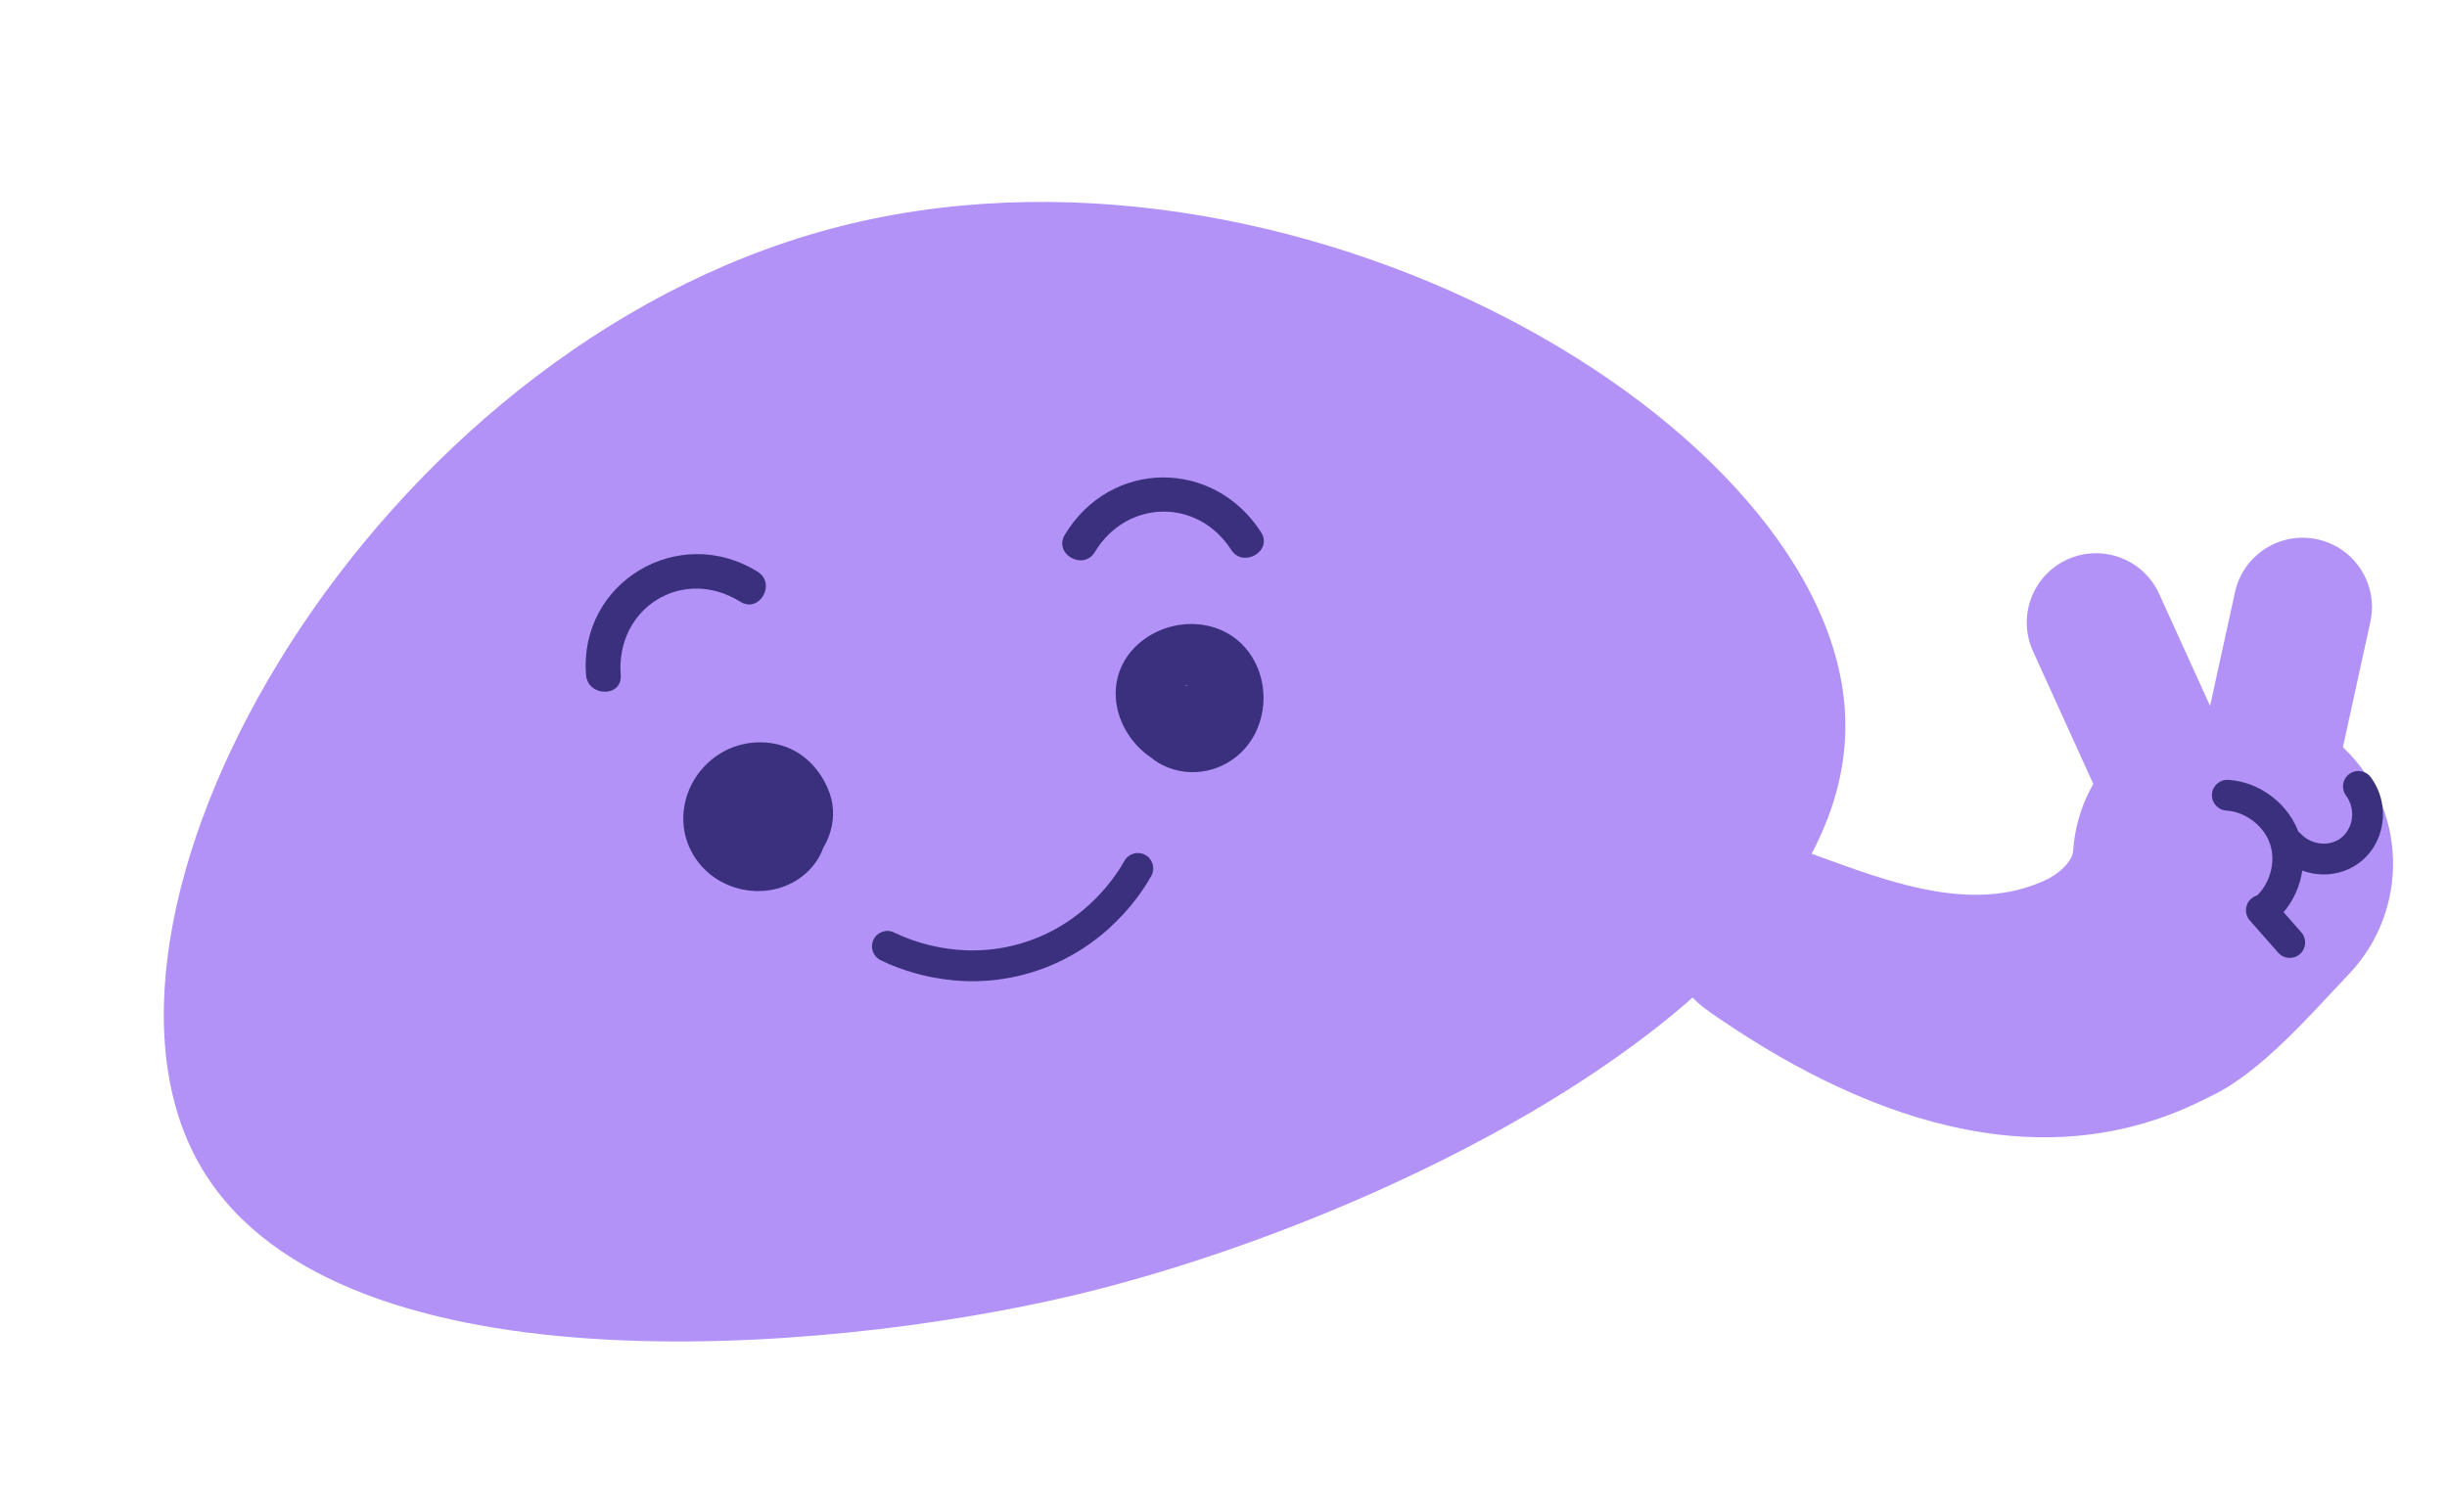
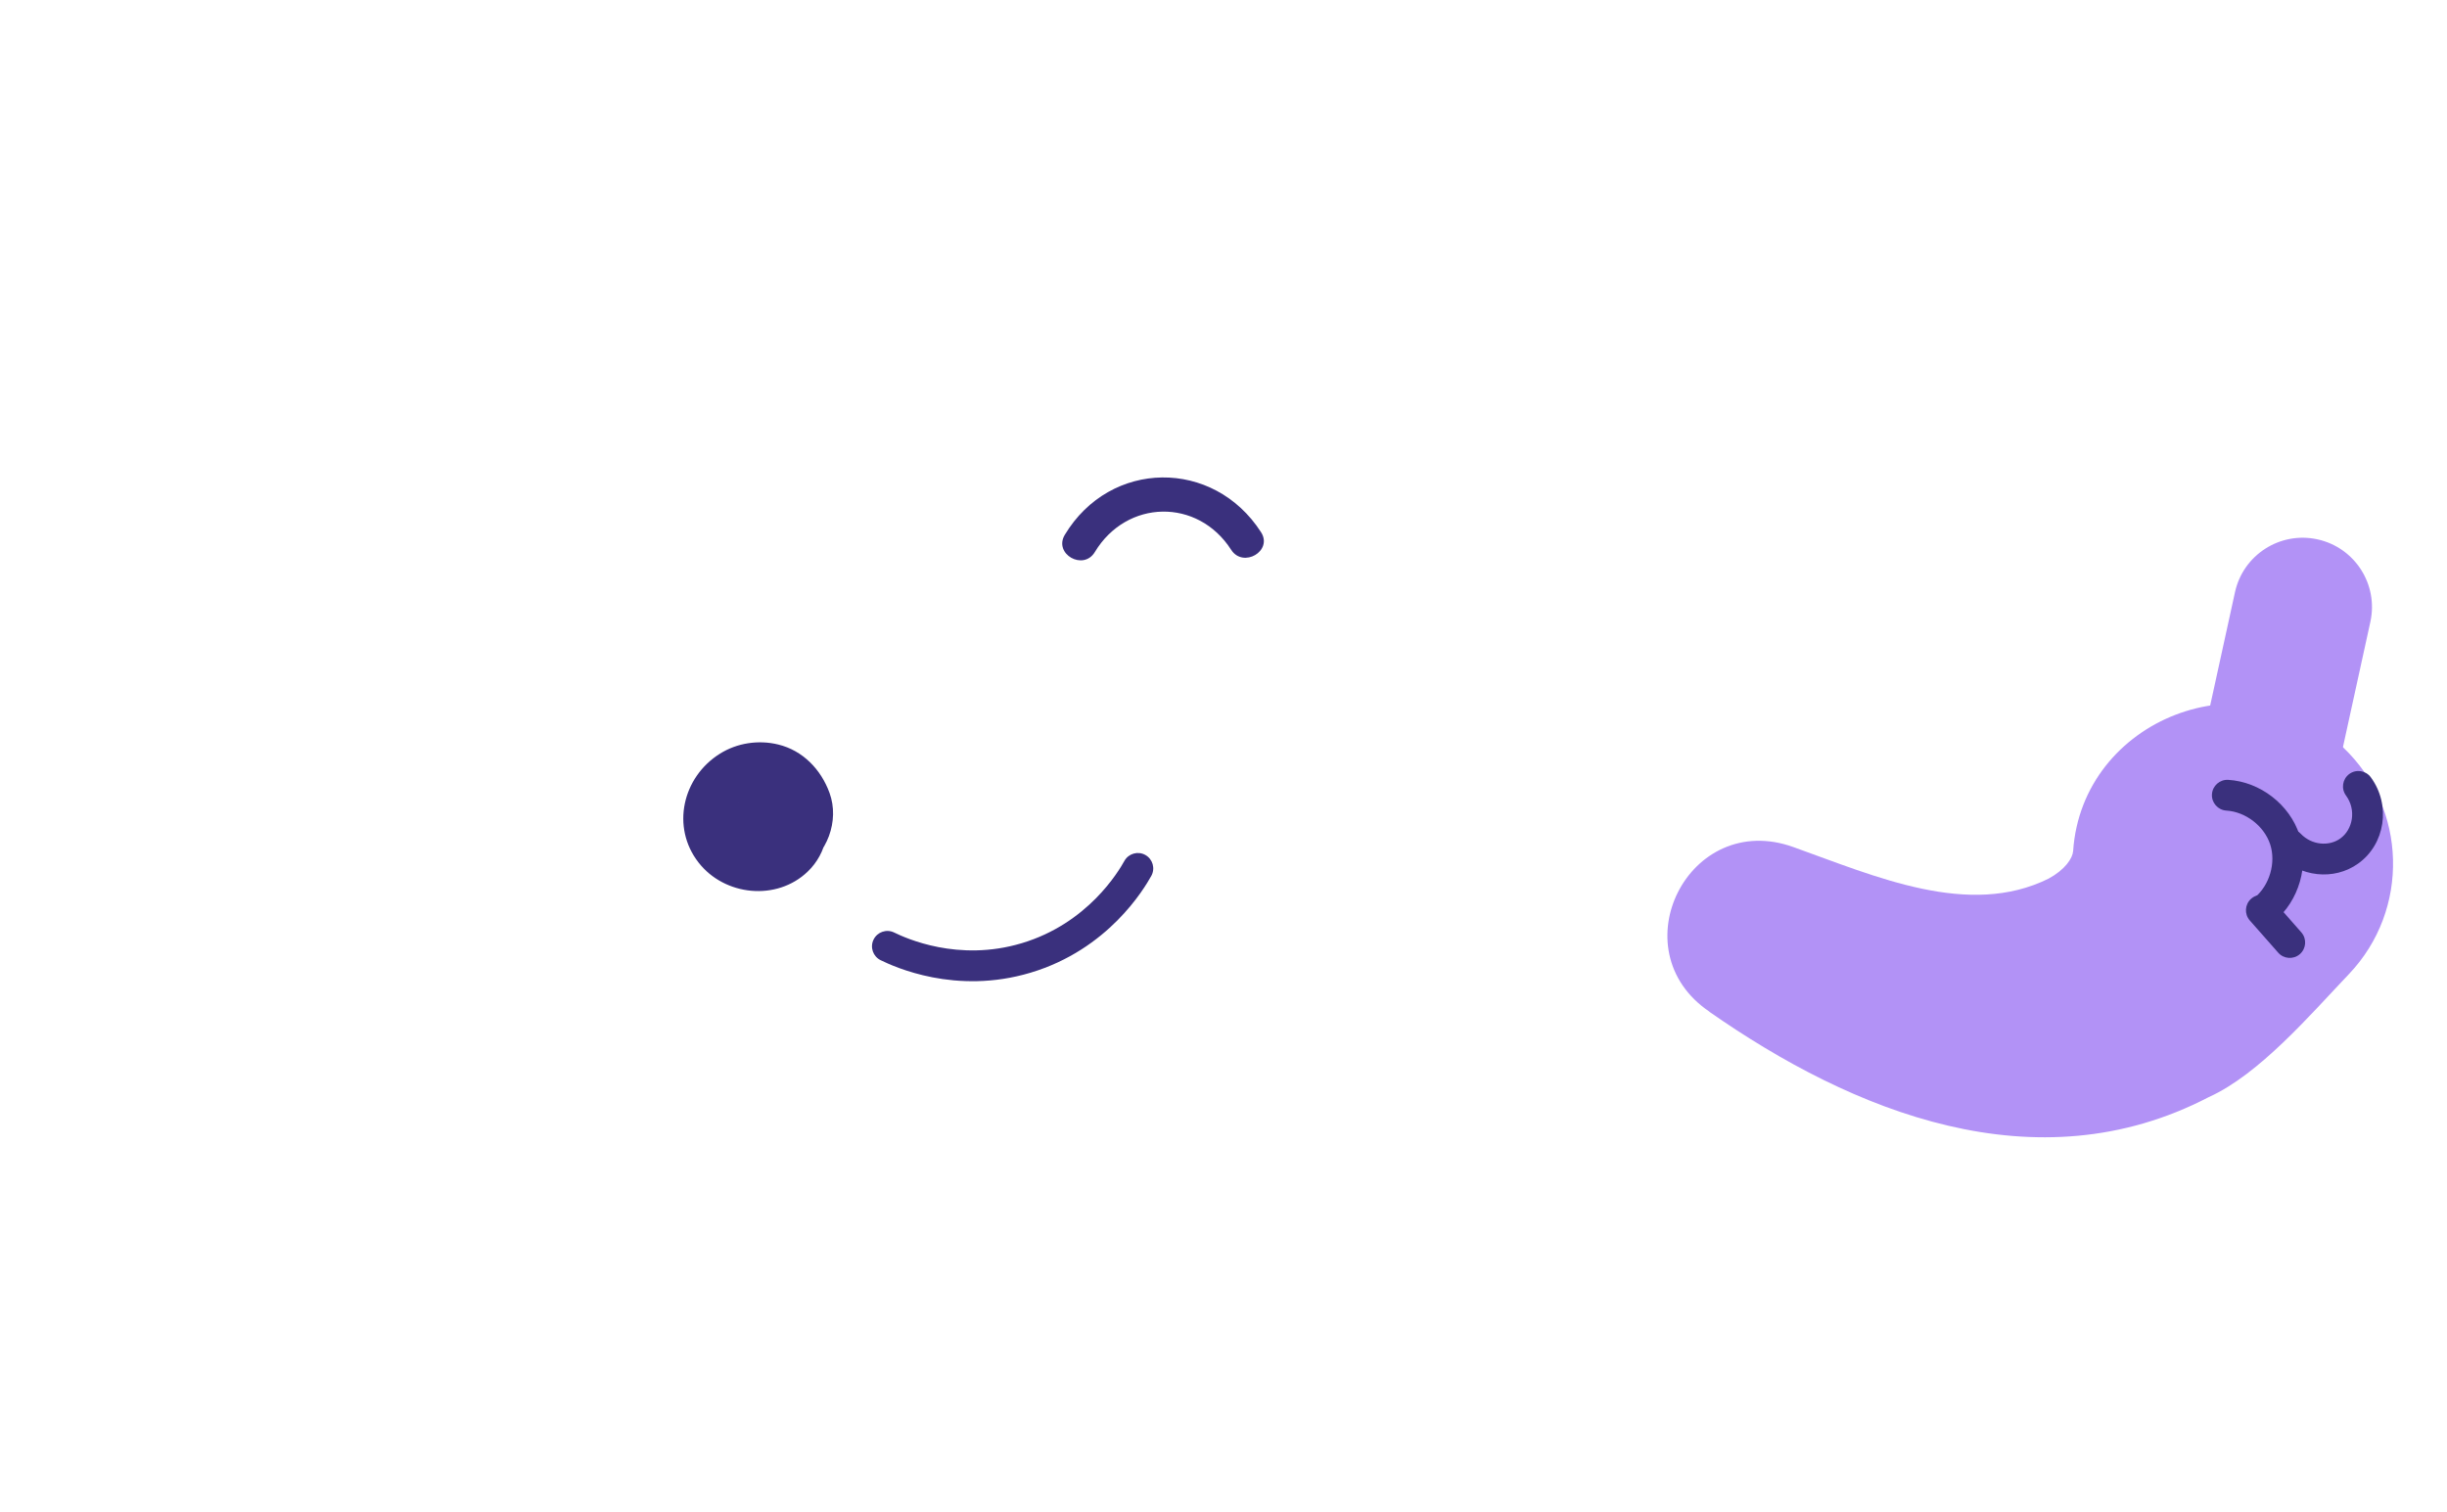
<svg xmlns="http://www.w3.org/2000/svg" width="390" height="241" viewBox="0 0 390 241" fill="none">
  <path d="M272.437 161.281C295.226 177.204 324.463 189.214 352.006 174.897C360.101 171.254 368.222 161.735 374.387 155.256C384.098 145.031 383.677 128.857 373.452 119.147C358.1 104.331 331.834 114.596 330.414 135.659C330.321 136.827 329.148 138.615 326.487 140.065C313.787 146.339 298.984 139.736 285.831 135.028C269.156 129.028 257.906 151.429 272.461 161.275L272.437 161.281Z" fill="#B292F6" />
-   <path d="M31.38 184.863C51.841 222.727 131.547 215.802 170.743 206.57C219.521 195.075 295.536 158.827 294.094 114.469C292.593 67.713 205.238 16.978 132.405 36.468C59.413 56.026 9.253 143.913 31.38 184.863Z" fill="#B292F6" />
-   <path d="M197.234 106.02C203.325 111.019 199.317 120.148 192.637 122.242C185.459 124.471 178.265 118.293 177.836 111.192C177.376 103.312 185.391 98.14 192.586 99.769C200.403 101.537 203.501 110.54 199.864 117.257C197.548 121.511 192.705 123.825 187.98 122.88C183.255 121.936 179.358 117.822 180.739 112.828C181.367 110.525 183.279 109.505 185.471 109.248C185.275 109.275 184.265 109.393 184.982 109.226C186.157 108.962 187.289 109.015 188.478 109.281C188.639 109.314 189.716 109.635 188.903 109.446C187.977 109.212 189.812 109.33 188.677 109.456C187.495 109.595 189.341 109.278 189.281 109.243C188.998 109.04 187.941 109.933 187.76 110.108C188.447 109.543 187.747 110.061 187.515 110.428C187.272 110.849 187.279 111.634 187.354 110.776L187.262 111.664C187.269 111.027 187.299 111.045 187.363 111.663C187.462 112.221 187.481 112.292 187.403 111.906C187.301 111.527 187.344 111.592 187.538 112.124C187.778 112.644 187.798 112.715 187.601 112.361C187.387 112.037 187.454 112.096 187.747 112.525C188.255 112.999 188.587 113.291 189.188 113.638C189.775 113.837 189.781 113.861 189.195 113.662L190.137 113.765C190.137 113.765 189.25 113.774 189.244 113.75C189.353 113.874 190.924 113.478 189.833 113.77L190.797 113.385C190.279 113.727 190.297 113.697 190.808 113.331C191.329 112.811 191.585 112.437 191.98 111.823C192.167 111.29 192.213 111.176 192.106 111.535C192.005 111.918 192.021 111.787 192.142 111.195C192.13 110.868 191.969 109.412 192.081 109.738C192.132 109.928 192.375 110.549 192.348 110.734C192.41 110.488 191.584 109.21 192.17 110.07C191.993 109.787 191.123 109.004 191.817 109.605C192.512 110.207 191.57 109.443 191.354 109.298C192.137 109.85 190.648 109.131 190.35 109.059C189.801 109.002 189.7 109.004 190.081 109.004C190.462 109.003 190.36 109.005 189.79 109.056C189.456 109.044 189.148 109.126 188.842 109.31C188.345 109.545 188.251 109.57 188.557 109.386C189.265 108.993 187.448 110.369 188.268 109.54C188.052 109.776 187.512 110.607 187.916 109.838C187.76 110.108 187.418 111.013 187.708 110.198C188.083 109.132 188.597 108.207 189.339 107.373C190.315 106.273 189.087 108.33 189.625 107.017C190.947 103.893 195.091 104.282 197.204 106.002L197.234 106.02Z" fill="#3A307D" />
  <path d="M123.799 122.978C126.659 122.745 129.338 125.254 130.669 127.565C132.84 131.303 131.77 136.036 128.735 138.933C123.785 143.689 115.471 142.817 111.321 137.476C106.94 131.84 108.77 123.879 114.732 120.148C117.472 118.423 120.892 117.913 124.019 118.676C127.958 119.627 130.855 122.662 132.209 126.39C133.838 130.858 131.815 136.202 127.753 138.586C123.691 140.97 118.505 140.2 115.017 137.044C112.708 134.97 112.122 131.646 112.793 128.747L112.826 128.586C113.575 125.311 117.408 122.073 120.915 122.455C122.955 122.67 124.497 123.019 126.131 124.284C127.44 125.28 127.283 125.169 125.661 123.952C124.038 123.396 123.63 123.201 124.461 123.359L122.271 123.057C122.456 123.084 122.658 123.08 122.854 123.053L120.597 123.353C120.786 123.302 120.976 123.251 121.142 123.207L119.037 124.076C119.221 124.001 119.374 123.909 119.514 123.77L117.793 125.121C116.375 128.27 115.848 129.148 116.199 127.707L115.89 129.874C115.928 129.635 115.918 129.409 115.885 129.189L116.178 131.423C116.115 131.186 116.058 130.972 115.994 130.735L116.857 132.816C116.746 132.592 116.641 132.391 116.489 132.203L117.816 133.931C117.561 133.644 116.703 132.908 117.868 133.841C118.213 134.181 118.61 134.43 119.1 134.553C119.885 134.825 120.005 134.895 119.461 134.761L121.597 135.052C121.281 135.01 120.971 134.991 120.644 135.003L122.854 134.716C122.414 134.783 122.035 134.884 121.621 135.046L123.678 134.19C123.383 134.32 123.13 134.515 122.841 134.668C123.745 134.248 124.283 133.697 124.679 132.804L124.499 133.081C124.13 133.789 124.267 133.448 124.945 131.995L125.128 130.498C125.108 130.707 125.118 130.933 125.145 131.129L124.87 128.967C124.936 129.305 125.012 129.589 125.124 129.915L124.281 127.905C124.847 128.973 122.817 126.519 123.765 127.306C123.535 127.114 121.942 126.194 123.077 126.728C123.749 127.057 121 126.091 122.267 126.361C121.759 126.268 120.151 126.242 121.531 126.177L119.416 126.439C119.761 126.397 120.045 126.321 120.365 126.185L118.402 127.015C119.483 126.497 117.122 128.4 117.834 127.549C117.793 127.585 116.75 129.288 117.104 128.43C117.431 127.657 117.996 126.921 118.551 126.34C118.791 126.098 119.287 125.482 118.454 126.544C118.029 127.141 117.919 127.297 118.092 126.997C118.352 126.546 118.215 126.888 117.687 128.046C117.735 128.033 118.251 126.548 118.125 126.836C119.132 124.431 121.142 123.207 123.728 122.997L123.799 122.978Z" fill="#3A307D" />
  <path fill-rule="evenodd" clip-rule="evenodd" d="M182.54 136.283C181.355 135.625 179.861 136.052 179.203 137.236C178.268 138.919 173.363 147.204 162.846 150.349L162.844 150.35C152.7 153.394 144.337 149.536 142.505 148.645C141.286 148.052 139.818 148.559 139.225 149.778C138.632 150.997 139.139 152.466 140.358 153.059C142.499 154.101 152.292 158.641 164.254 155.051C176.648 151.345 182.371 141.64 183.493 139.621C184.152 138.436 183.725 136.942 182.54 136.283Z" fill="#3A307D" />
  <path d="M196.222 87.641C190.903 79.36 179.578 79.574 174.493 88C172.662 91.032 167.866 88.302 169.713 85.241C176.959 73.213 193.405 73.049 200.985 84.84C202.905 87.832 198.135 90.609 196.222 87.641V87.641Z" fill="#3A307D" />
-   <path d="M117.998 95.922C108.787 90.183 98.089 96.912 98.93 107.637C99.192 111.175 93.69 111.125 93.405 107.593C92.25 92.759 108.219 83.323 120.757 91.143C123.778 93.027 121.018 97.806 117.998 95.922Z" fill="#3A307D" />
-   <path fill-rule="evenodd" clip-rule="evenodd" d="M329.5 89.18C323.947 91.703 321.491 98.251 324.015 103.804L335.718 129.557C338.241 135.11 344.788 137.567 350.341 135.043C355.894 132.52 358.35 125.972 355.827 120.419L344.124 94.666C341.601 89.113 335.054 86.657 329.5 89.18Z" fill="#B292F6" />
-   <path fill-rule="evenodd" clip-rule="evenodd" d="M369.358 85.975C363.4 84.671 357.512 88.444 356.208 94.403L350.166 122.015C348.862 127.973 352.635 133.86 358.594 135.164C364.552 136.468 370.44 132.695 371.744 126.737L377.786 99.125C379.09 93.166 375.317 87.279 369.358 85.975Z" fill="#B292F6" />
+   <path fill-rule="evenodd" clip-rule="evenodd" d="M369.358 85.975C363.4 84.671 357.512 88.444 356.208 94.403L350.166 122.015C348.862 127.973 352.635 133.86 358.594 135.164C364.552 136.468 370.44 132.695 371.744 126.737L377.786 99.125C379.09 93.166 375.317 87.279 369.358 85.975" fill="#B292F6" />
  <path fill-rule="evenodd" clip-rule="evenodd" d="M352.539 126.61C352.455 127.963 353.484 129.128 354.837 129.212C357.919 129.402 360.864 131.679 361.818 134.598C362.77 137.511 361.732 141.097 359.359 143.079C358.319 143.948 358.18 145.496 359.049 146.536C359.918 147.576 361.465 147.715 362.506 146.846C366.403 143.591 368.066 137.915 366.483 133.073C364.902 128.235 360.223 124.627 355.14 124.312C353.787 124.229 352.623 125.258 352.539 126.61Z" fill="#3A307D" />
  <path fill-rule="evenodd" clip-rule="evenodd" d="M358.792 143.258C357.773 144.152 357.673 145.703 358.567 146.721C359.182 147.421 359.79 148.109 360.396 148.793C361.294 149.808 362.187 150.817 363.087 151.852C363.977 152.874 365.527 152.982 366.55 152.093C367.572 151.203 367.68 149.653 366.791 148.63C365.884 147.588 364.959 146.542 364.044 145.509C363.44 144.826 362.841 144.149 362.255 143.483C361.361 142.464 359.81 142.364 358.792 143.258Z" fill="#3A307D" />
  <path fill-rule="evenodd" clip-rule="evenodd" d="M374.426 123.379C373.333 124.182 373.099 125.718 373.901 126.81C375.595 129.117 374.983 132.241 372.995 133.659L372.991 133.662L372.987 133.665C371.22 134.937 368.46 134.752 366.686 132.899C365.749 131.92 364.195 131.887 363.216 132.824C362.237 133.762 362.204 135.315 363.141 136.294C366.516 139.819 371.994 140.424 375.85 137.652C380.131 134.594 381.121 128.347 377.857 123.904C377.054 122.812 375.518 122.577 374.426 123.379Z" fill="#3A307D" />
</svg>